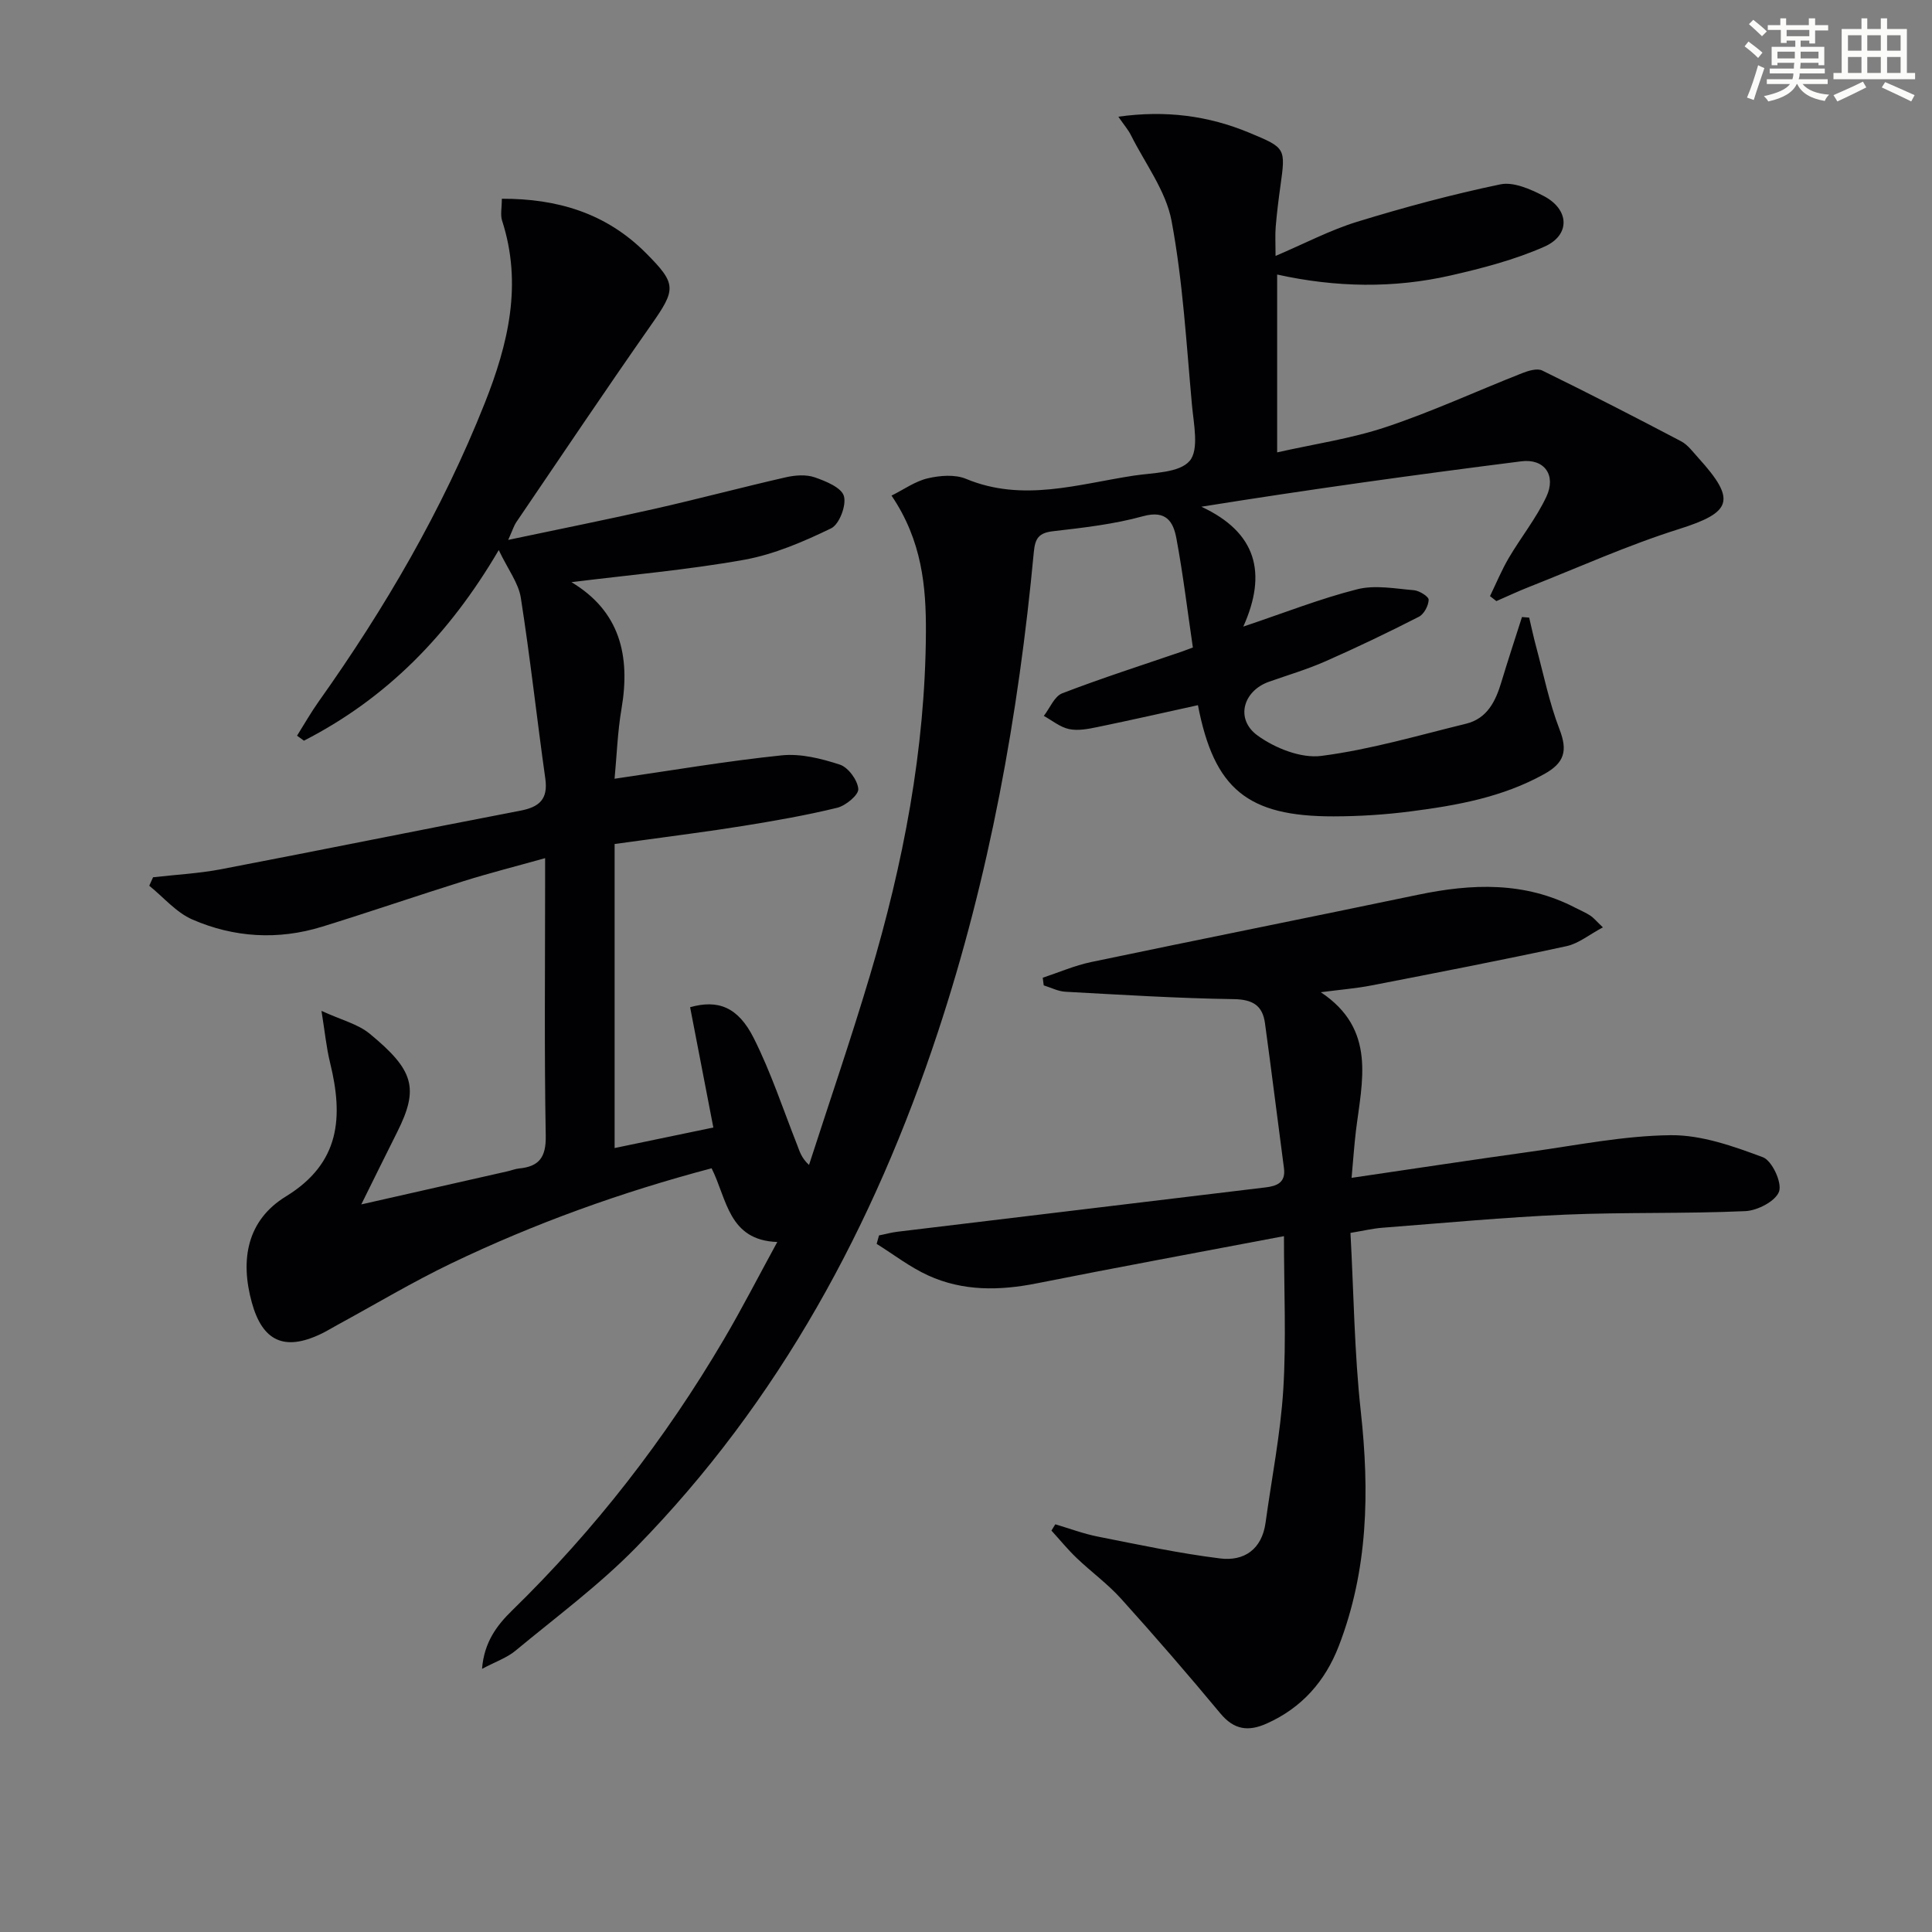
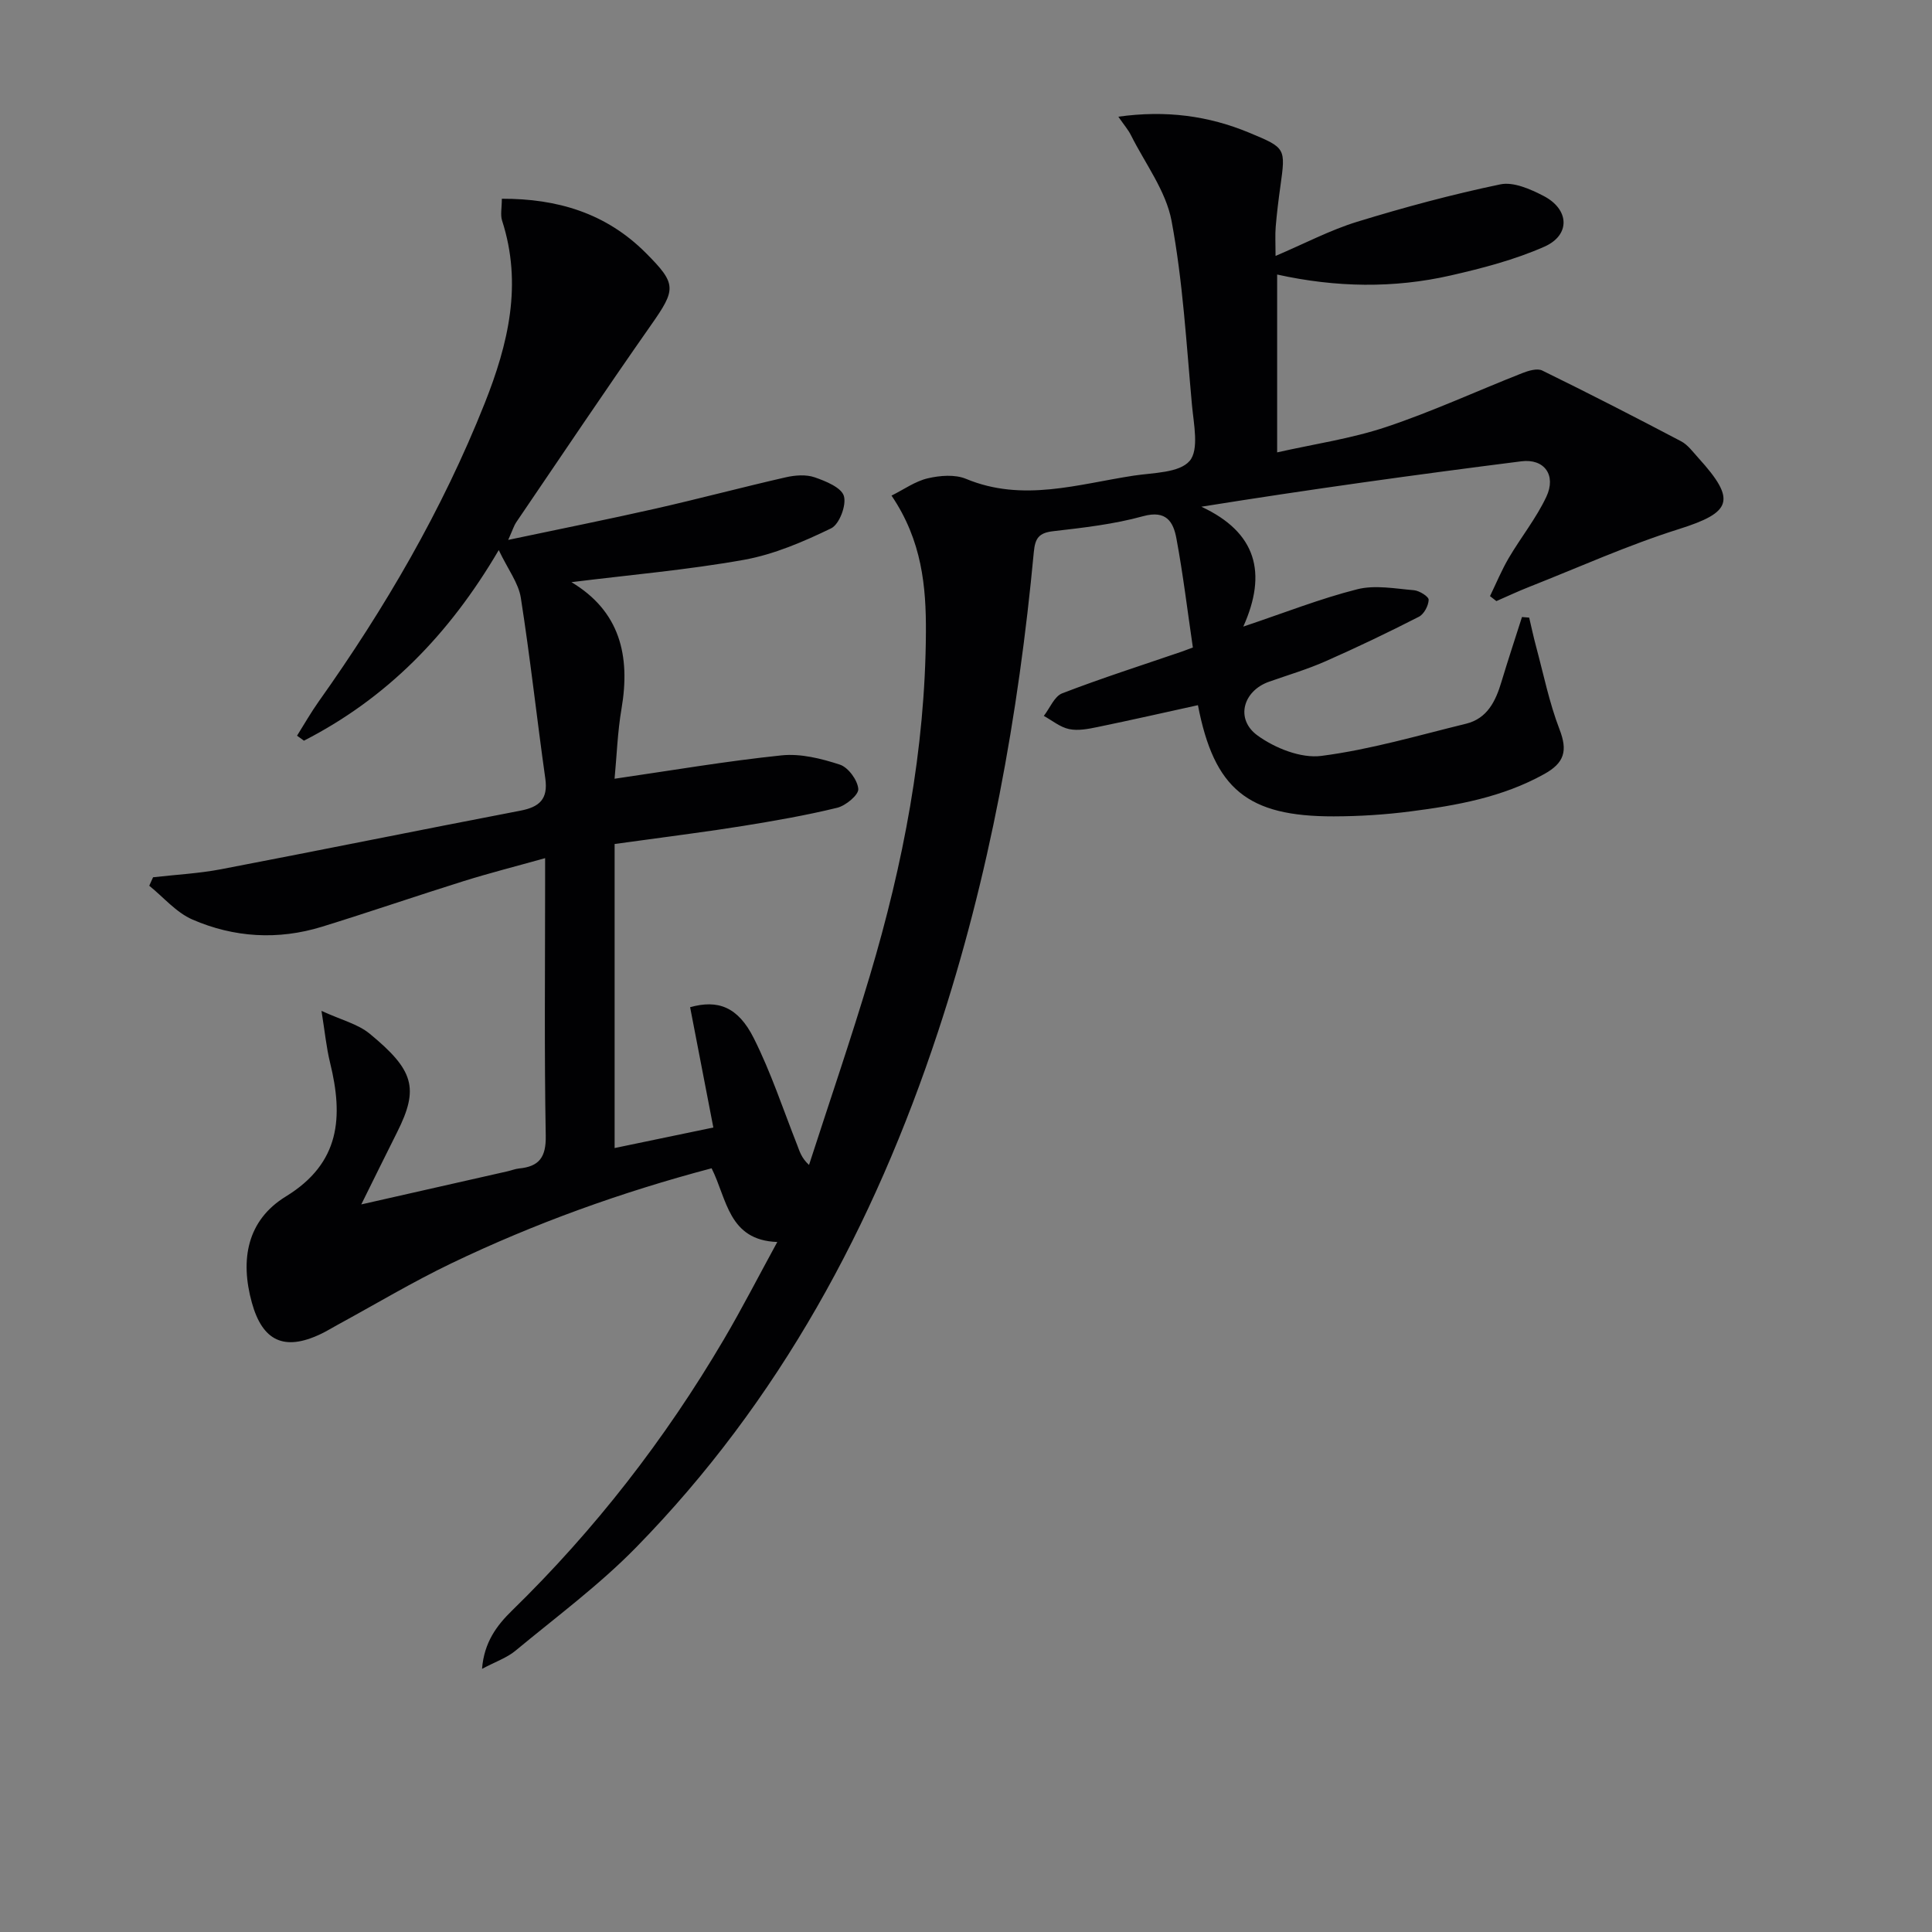
<svg xmlns="http://www.w3.org/2000/svg" enable-background="new 0 0 400 400" viewBox="0 0 400 400">
  <rect x="0" y="0" width="400" height="400" fill="#808080" stroke="none" />
  <path d="m118.31 120.53c10.04 6.01 12.24 15.22 10.37 26.19-.83 4.84-.99 9.8-1.44 14.51 11.71-1.7 23.1-3.65 34.58-4.84 3.94-.41 8.22.66 12.07 1.92 1.73.57 3.66 3.2 3.81 5.03.1 1.23-2.6 3.47-4.37 3.9-6.42 1.57-12.95 2.7-19.49 3.76-7.19 1.16-14.43 2.06-21.65 3.07-1.61.23-3.22.44-4.94.67v62.95c6.8-1.42 13.34-2.78 20.44-4.25-1.64-8.47-3.22-16.69-4.81-24.91 5.72-1.6 9.9-.13 13.18 6.41 3.56 7.08 6.06 14.7 8.98 22.1.51 1.3.85 2.67 2.46 4.15 4.22-13.06 8.68-26.04 12.6-39.19 6.91-23.18 11.47-46.83 11.6-71.09.05-9.42-.8-18.98-7.12-28.3 2.54-1.26 4.89-2.97 7.51-3.58 2.52-.59 5.62-.84 7.91.11 11.76 4.89 23.23 1.08 34.76-.67 4.03-.61 9.4-.55 11.54-3.04 1.99-2.32.84-7.66.48-11.61-1.16-12.73-1.88-25.56-4.22-38.08-1.16-6.22-5.47-11.87-8.41-17.75-.57-1.14-1.44-2.13-2.61-3.83 9.84-1.37 18.64-.21 27.16 3.34 7.52 3.13 7.49 3.16 6.39 11.07-.39 2.79-.74 5.59-.97 8.4-.14 1.64-.03 3.3-.03 6.02 6.03-2.57 11.29-5.35 16.88-7.07 9.77-3 19.67-5.67 29.66-7.75 2.71-.57 6.21.98 8.92 2.38 5.4 2.78 5.65 8.12.18 10.53-6.15 2.71-12.8 4.45-19.38 5.95-11.8 2.69-23.72 2.5-35.93-.19v36.82c7.67-1.73 15.34-2.84 22.58-5.26 9.56-3.19 18.77-7.45 28.17-11.15 1.28-.5 3.08-1.05 4.13-.54 9.66 4.73 19.23 9.64 28.75 14.65 1.41.74 2.46 2.22 3.58 3.45 7.96 8.77 6.92 11.28-4.06 14.74-10.57 3.33-20.74 7.93-31.07 12-2.26.89-4.46 1.93-6.69 2.9-.44-.34-.88-.68-1.32-1.03 1.28-2.64 2.4-5.37 3.88-7.89 2.51-4.27 5.68-8.21 7.78-12.67 2.11-4.47-.41-7.96-5.18-7.35-21.87 2.77-43.7 5.79-66.24 9.4 11.44 5.32 13.66 13.74 8.68 24.82 8.58-2.88 15.96-5.8 23.6-7.73 3.67-.93 7.83-.13 11.74.2 1.13.1 3.06 1.32 3.04 1.98-.04 1.22-.96 2.97-2.02 3.51-6.35 3.25-12.8 6.34-19.33 9.22-3.78 1.67-7.78 2.85-11.69 4.23-5.4 1.9-7.07 7.77-2.36 11.16 3.62 2.61 8.98 4.75 13.19 4.2 10.1-1.3 20.01-4.23 29.95-6.66 4.41-1.08 6.14-4.7 7.33-8.68 1.35-4.49 2.83-8.94 4.25-13.41.5.04.99.08 1.49.12.47 1.98.89 3.98 1.42 5.95 1.55 5.75 2.73 11.65 4.86 17.18 1.72 4.45 1.03 6.94-3.18 9.27-8.64 4.8-18.08 6.49-27.64 7.72-5.27.68-10.61 1.02-15.92 1.03-17.85.04-24.77-5.66-28.12-23.02-6.92 1.52-13.83 3.09-20.76 4.52-1.94.4-4.05.82-5.91.43s-3.51-1.78-5.24-2.73c1.25-1.6 2.18-4.04 3.8-4.67 8.2-3.16 16.59-5.84 24.91-8.69.61-.21 1.21-.45 2.15-.8-1.12-7.6-2.02-15.14-3.41-22.6-.63-3.38-2.07-5.91-6.88-4.59-6.04 1.67-12.38 2.39-18.63 3.11-2.97.34-3.74 1.45-4.01 4.32-3.17 33.81-9.18 67.07-19.86 99.39-13.22 40.03-32.82 76.38-62.49 106.69-7.64 7.81-16.55 14.4-24.99 21.4-1.74 1.44-4.03 2.22-6.9 3.74.43-5.53 3.09-9.03 6.21-12.07 17.15-16.73 31.7-35.48 43.84-56.11 3.79-6.44 7.19-13.09 11.08-20.2-10.13-.34-10.41-8.93-13.6-15.26-18.67 4.94-36.6 11.39-53.84 19.66-8.06 3.87-15.77 8.49-23.63 12.77-1.17.64-2.3 1.34-3.51 1.91-7.52 3.56-12 1.42-14.2-6.5-2.49-8.96-.97-17.1 7.04-22.01 11.31-6.93 11.89-16.51 9.15-27.68-.77-3.14-1.08-6.4-1.78-10.74 4.09 1.88 7.52 2.71 9.97 4.72 9.17 7.55 10.26 11.29 5.71 20.36-2.37 4.72-4.7 9.46-7.44 14.99 10.59-2.4 20.43-4.62 30.26-6.85.81-.18 1.6-.51 2.41-.59 4.15-.4 5.6-2.32 5.52-6.76-.31-17.33-.13-34.66-.13-51.99 0-1.61 0-3.22 0-5.5-6.1 1.71-11.54 3.09-16.88 4.76-9.81 3.07-19.53 6.42-29.35 9.45-9.07 2.79-18.18 2.24-26.79-1.5-3.36-1.46-5.98-4.61-8.94-7 .26-.58.53-1.17.79-1.75 4.69-.54 9.43-.78 14.06-1.66 20.68-3.96 41.32-8.16 62-12.13 3.94-.76 5.75-2.39 5.15-6.65-1.76-12.47-3.12-25-5.07-37.43-.48-3.05-2.64-5.83-4.57-9.87-10.38 17.7-23.34 30.75-40.33 39.46-.48-.34-.96-.69-1.43-1.03 1.48-2.36 2.86-4.79 4.47-7.06 13.73-19.33 25.6-39.66 34.38-61.76 4.9-12.34 7.85-24.68 3.6-37.83-.38-1.19-.05-2.61-.05-4.52 11.49-.04 21.57 2.97 29.79 11.2 6.46 6.47 6.32 7.51 1.05 15.02-9.45 13.49-18.62 27.17-27.88 40.79-.44.65-.67 1.45-1.64 3.62 10.89-2.3 20.71-4.26 30.48-6.47 9.04-2.05 18-4.44 27.03-6.5 1.9-.43 4.15-.6 5.93.01 2.29.79 5.54 2.11 6.06 3.88.56 1.9-.95 5.87-2.65 6.69-5.73 2.77-11.8 5.39-18.02 6.51-11.73 2.1-23.62 3.12-35.74 4.63z" fill="#010103" />
-   <path d="m265.83 255.93c-17.69 3.36-34.48 6.45-51.22 9.78-7.7 1.53-15.25 1.64-22.44-1.64-3.77-1.72-7.13-4.33-10.67-6.54.16-.58.33-1.17.49-1.75 1.29-.26 2.58-.62 3.88-.77 25.38-3.07 50.77-6.11 76.15-9.17 2.34-.28 4.21-.99 3.81-3.99-1.33-10-2.56-20.02-3.93-30.01-.5-3.65-2.52-4.92-6.46-4.98-11.63-.17-23.24-.9-34.86-1.53-1.51-.08-2.99-.86-4.49-1.32-.07-.53-.13-1.05-.2-1.58 3.32-1.1 6.58-2.52 9.98-3.24 22.56-4.72 45.16-9.23 67.72-13.94 11.17-2.33 22.1-2.76 32.58 2.7 1.03.54 2.11.98 3.08 1.61.67.43 1.19 1.09 2.61 2.44-2.82 1.5-5.03 3.35-7.52 3.89-13.43 2.9-26.93 5.52-40.43 8.14-3.19.62-6.45.87-10.45 1.4 11.56 7.7 8.53 18.4 7.27 28.71-.35 2.92-.55 5.85-.9 9.72 12.83-1.88 24.89-3.72 36.97-5.4 9.7-1.35 19.41-3.33 29.13-3.43 6.37-.06 12.94 2.28 19.05 4.56 1.89.7 4 5.24 3.36 7.09-.69 1.99-4.47 3.96-6.98 4.07-12.44.56-24.91.2-37.35.73-12.61.55-25.2 1.74-37.79 2.71-1.95.15-3.87.61-6.62 1.07.68 12.49.8 24.8 2.14 36.99 1.82 16.59 1.52 32.83-4.57 48.57-2.81 7.26-7.63 12.76-14.89 16.01-3.83 1.72-6.77 1.33-9.61-2.08-6.7-8.06-13.56-15.99-20.58-23.77-2.77-3.07-6.19-5.55-9.19-8.42-1.85-1.77-3.48-3.77-5.21-5.67.27-.43.53-.86.8-1.3 2.94.87 5.83 1.96 8.82 2.55 8.41 1.66 16.82 3.47 25.31 4.52 4.96.62 8.64-1.89 9.4-7.39 1.26-9.19 3.09-18.35 3.67-27.58.63-10.23.14-20.55.14-31.76z" fill="#010103" />
  <g fill="#fbfcfa">
-     <path d="m361.2 9.6.8-1c.9.7 1.9 1.4 2.9 2.3l-.9 1.1c-1-1-2-1.8-2.8-2.4zm.5 10.6c.9-2.1 1.6-4.3 2.3-6.7.4.2.8.4 1.3.6-.7 2.1-1.5 4.3-2.2 6.6zm.4-15.2.9-.9c1 .8 2 1.6 2.8 2.4l-1 1c-.9-.9-1.8-1.7-2.7-2.5zm12.5-1.2h1.2v1.4h2.7v1.1h-2.7v2.7h-1.2v-.6h-1.8v1.3h4.9v3.8h-1.2v-.5h-3.7c0 .4-.1.9-.1 1.2h5.1v1h-5.2c0 .5-.1.9-.2 1.2h6v1h-5.2c1.1 1.3 2.9 2 5.5 2.2-.4.4-.7.8-.9 1.3-2.9-.5-4.8-1.6-5.7-3.5h-.1c-.8 1.7-2.7 2.9-5.9 3.6-.2-.4-.6-.8-.9-1.1 2.8-.6 4.6-1.4 5.4-2.5h-4.8v-1h5.3c.1-.3.2-.7.2-1.2h-4.9v-1h5c0-.4 0-.8.1-1.2h-3.5v.5h-1.2v-3.8h4.9v-1.3h-1.8v.5h-1.2v-2.7h-2.7v-1h2.6v-1.4h1.2v1.4h4.7v-1.4zm-6.6 8.3h3.6c0-.4 0-.9 0-1.4h-3.6zm1.9-4.6h4.7v-1.3h-4.7zm6.6 3.2h-3.7v1.4h3.7z" />
-     <path d="m385.3 3.8h1.3v2.2h2.8v-2.2h1.3v2.2h4.1v9.1h1.7v1.3h-16.9v-1.3h1.7v-9.1h4.1v-2.2zm.4 13.1.7 1.2c-1.8.9-3.8 1.9-6 2.9-.2-.4-.5-.8-.8-1.3 2.3-1 4.3-1.9 6.1-2.8zm-3.1-6.4h2.8v-3.2h-2.8zm0 4.6h2.8v-3.3h-2.8zm4-4.6h2.8v-3.2h-2.8zm0 4.6h2.8v-3.3h-2.8zm3.7 1.9c2.1.9 4.1 1.8 6.1 2.7l-.7 1.3c-2.2-1.1-4.2-2-6.1-2.9zm3.2-9.7h-2.8v3.2h2.8zm-2.8 7.8h2.8v-3.3h-2.8z" />
-   </g>
+     </g>
</svg>